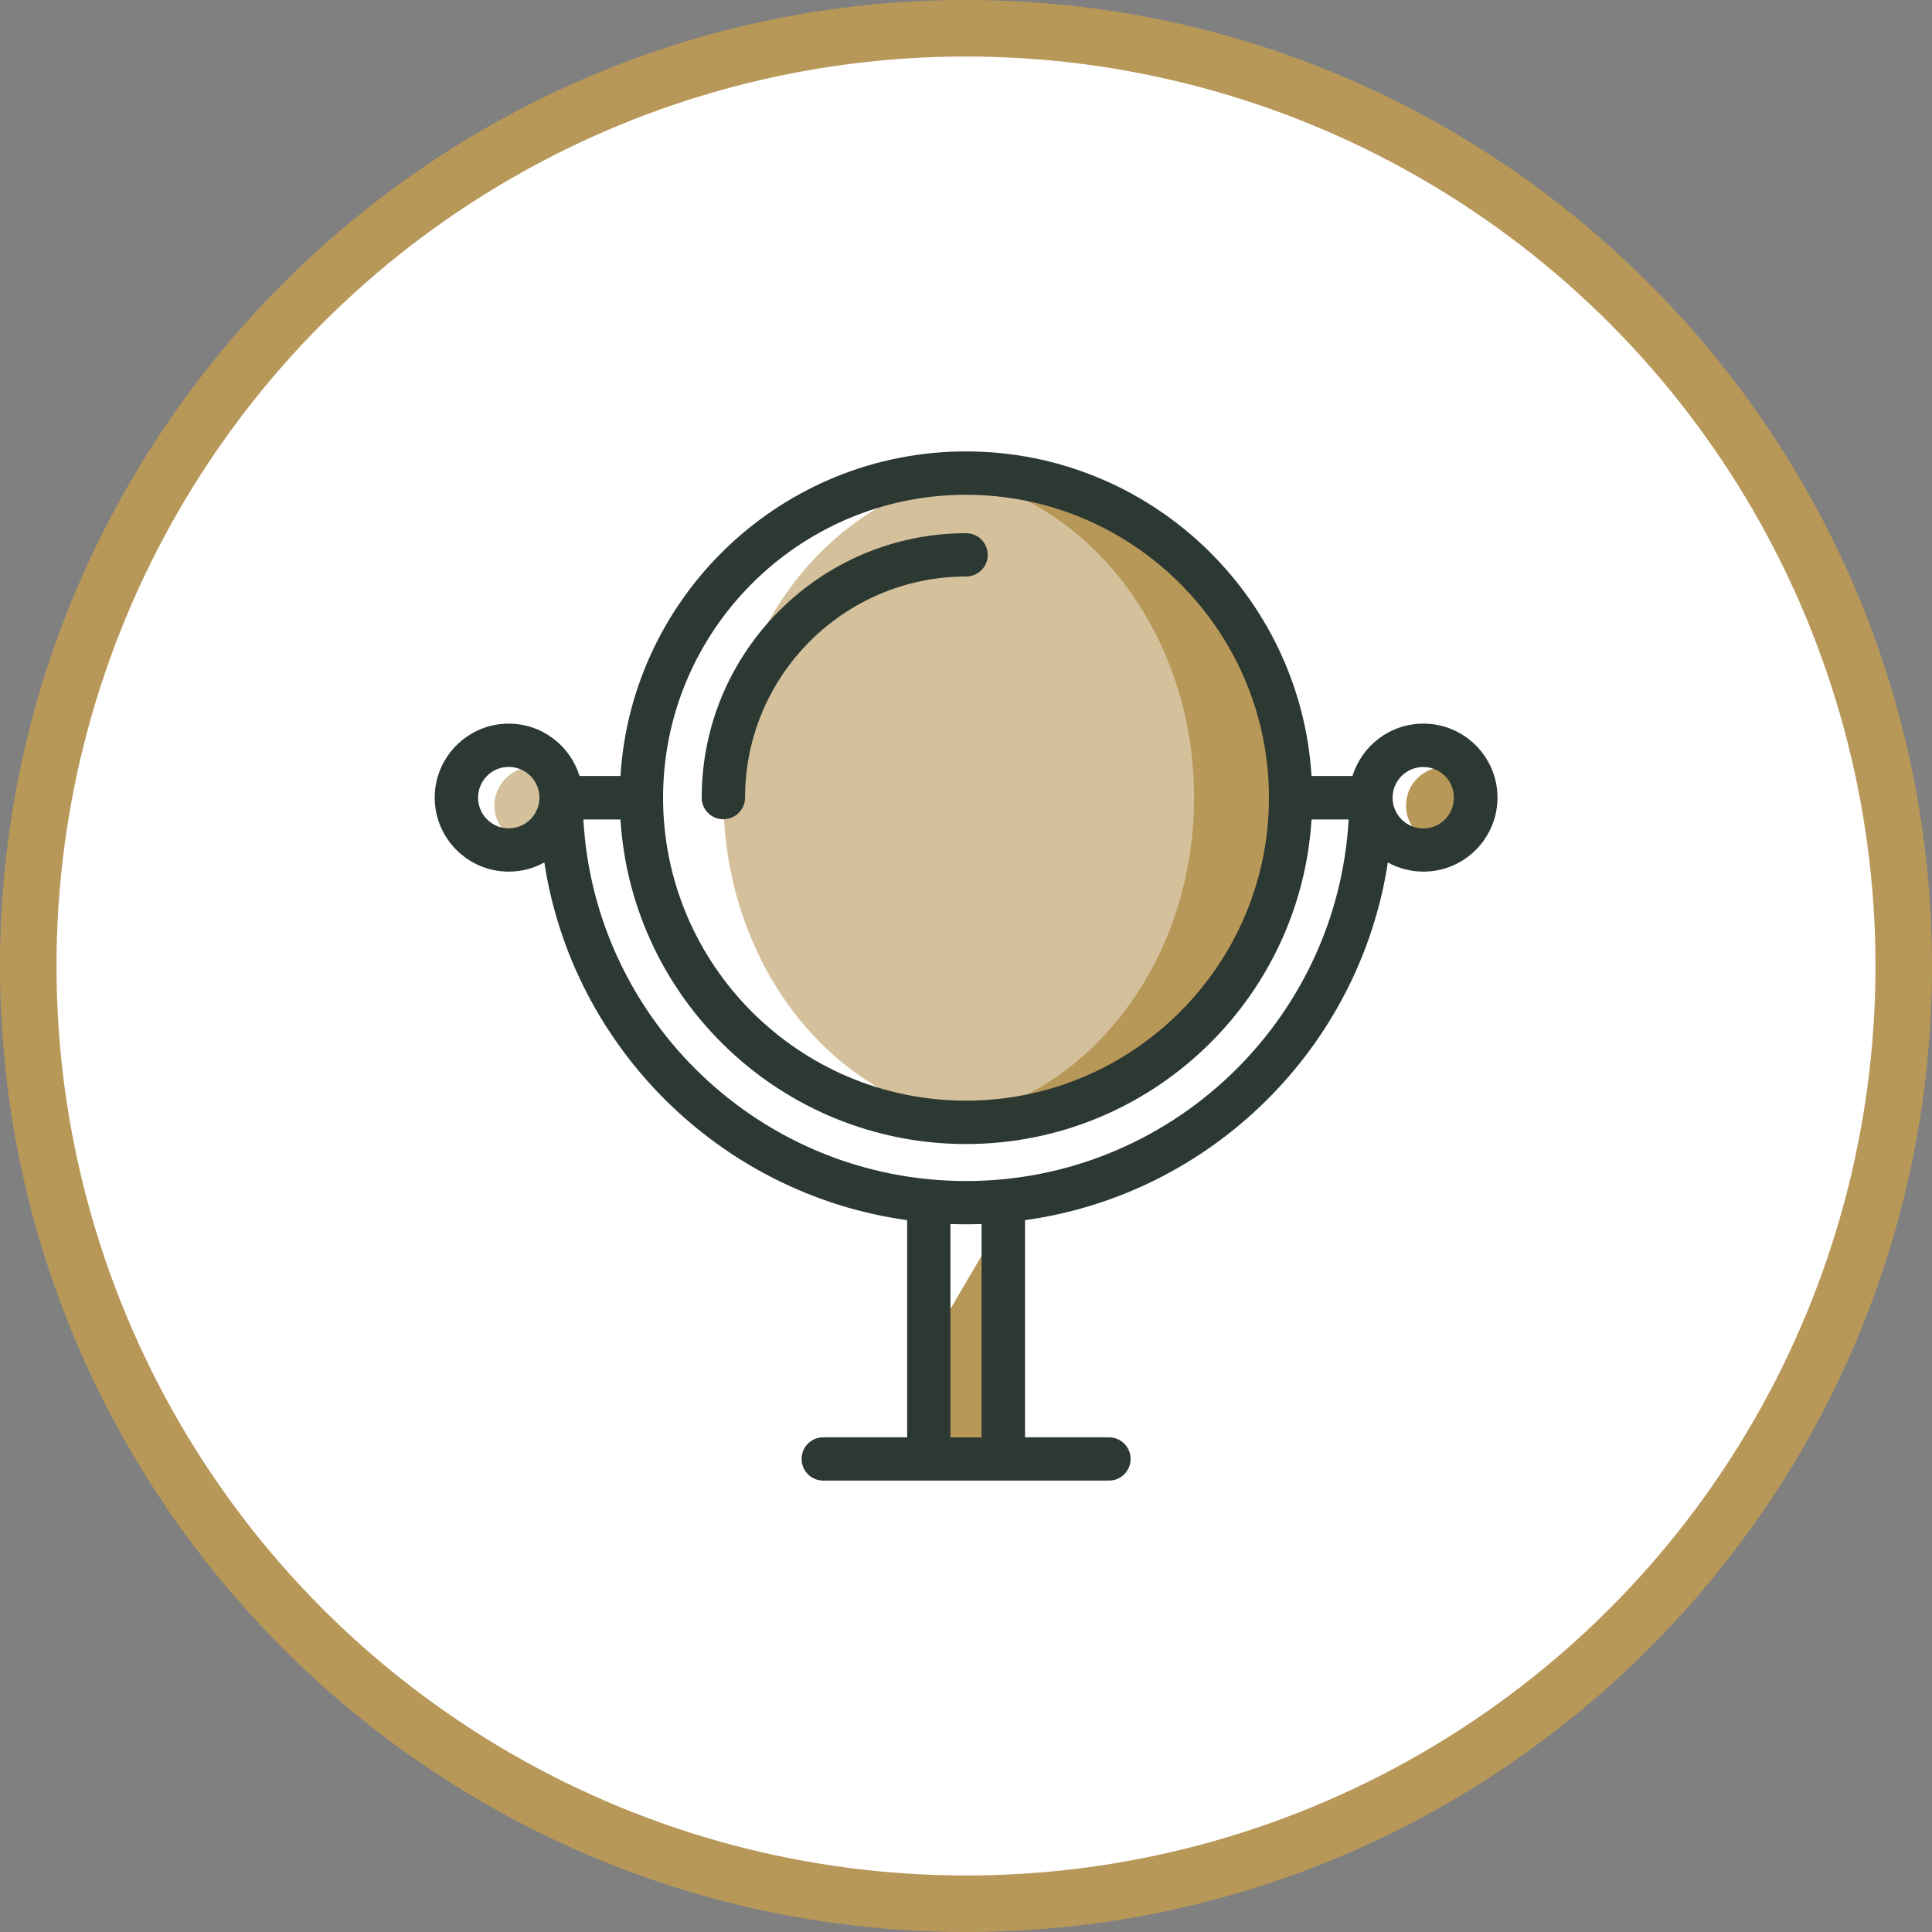
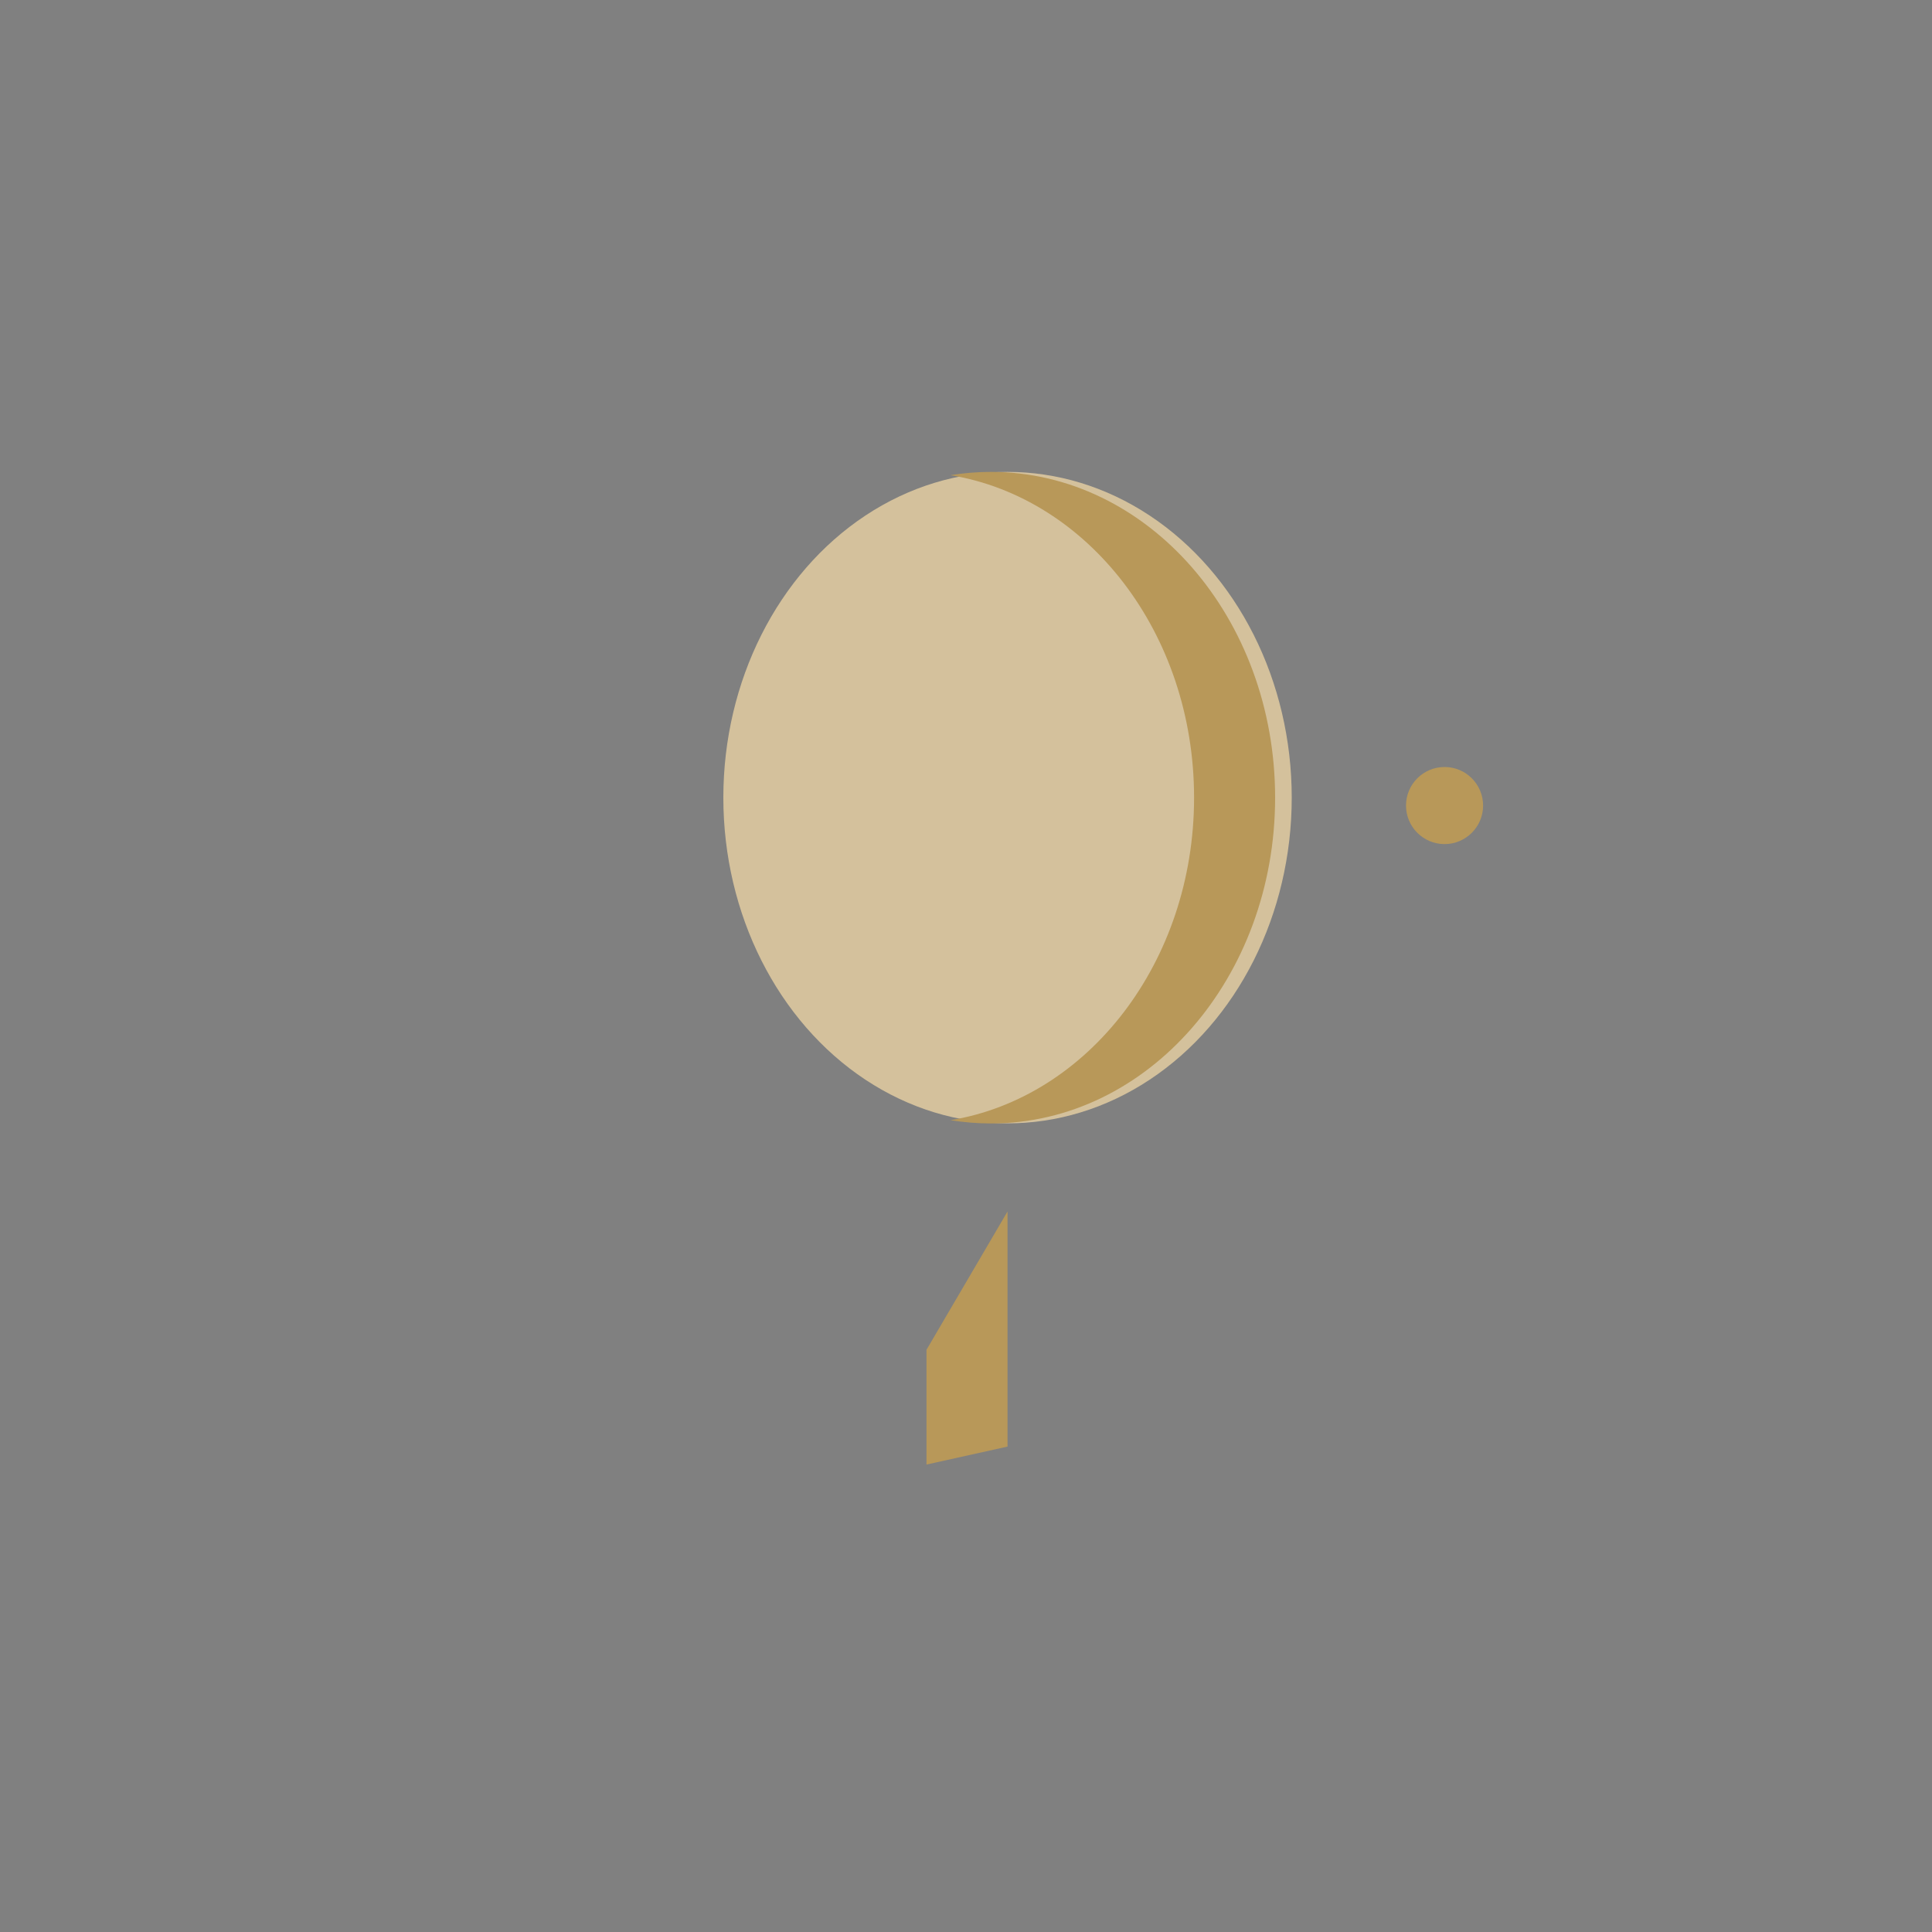
<svg xmlns="http://www.w3.org/2000/svg" id="Layer_1" viewBox="0 0 200 200">
  <rect x="0" y="0" width="200" height="200" fill="#808080" stroke="none" />
  <defs>
    <style>.cls-1{fill:#fff;}.cls-2{fill:#b89859;}.cls-3{fill:#d4c19c;}.cls-4{fill:#2c3832;}</style>
  </defs>
-   <path class="cls-2" d="m100,200C44.86,200,0,155.14,0,100S44.86,0,100,0s100,44.86,100,100-44.86,100-100,100Z" />
-   <circle class="cls-1" cx="100" cy="100" r="94.15" />
-   <circle class="cls-3" cx="55.17" cy="83.39" r="3.99" />
  <circle class="cls-2" cx="149.54" cy="83.39" r="3.99" />
  <polyline class="cls-2" points="95.91 139.73 104.3 125.41 104.3 149.75 95.91 151.61" />
  <ellipse class="cls-3" cx="104.3" cy="82.57" rx="29.42" ry="33.72" />
  <path class="cls-2" d="m132,82.57c0,18.63-13.17,33.73-29.42,33.73-1.42,0-2.82-.12-4.19-.34,14.26-2.34,25.22-16.39,25.22-33.39s-10.96-31.04-25.22-33.38c1.37-.22,2.77-.34,4.19-.34,16.25,0,29.42,15.1,29.42,33.72Z" />
-   <path class="cls-4" d="m74.88,84.81c-1.24,0-2.24-1-2.24-2.24,0-15.09,12.28-27.37,27.37-27.37,1.24,0,2.24,1,2.24,2.24s-1,2.24-2.24,2.24c-12.62,0-22.88,10.26-22.88,22.88,0,1.24-1,2.24-2.24,2.24Z" />
-   <path class="cls-4" d="m147.34,74.91c-3.44,0-6.36,2.28-7.33,5.42h-4.24c-1.16-18.72-16.76-33.6-35.77-33.6s-34.61,14.88-35.77,33.6h-4.24c-.96-3.13-3.88-5.42-7.33-5.42-4.22,0-7.66,3.44-7.66,7.66s3.44,7.66,7.66,7.66c1.34,0,2.59-.34,3.69-.95,2.94,19.19,18.28,34.36,37.56,37.03v22.48h-8.69c-1.24,0-2.24,1-2.24,2.24s1,2.24,2.24,2.24h29.58c1.24,0,2.24-1,2.24-2.24s-1-2.24-2.24-2.24h-8.69v-22.48c19.28-2.67,34.62-17.84,37.56-37.03,1.09.6,2.35.95,3.69.95,4.22,0,7.66-3.44,7.66-7.66,0-4.22-3.44-7.66-7.66-7.66Zm-94.68,10.84c-1.75,0-3.17-1.42-3.17-3.18s1.42-3.18,3.17-3.18,3.18,1.42,3.18,3.18c0,1.75-1.42,3.18-3.18,3.18Zm47.34-34.53c17.29,0,31.36,14.07,31.36,31.36s-14.07,31.36-31.36,31.36-31.36-14.07-31.36-31.36c0-17.29,14.07-31.36,31.36-31.36Zm1.61,97.58h-3.22v-22.09c.53.02,1.07.03,1.61.03s1.07-.01,1.61-.03v22.09Zm-1.61-26.54c-21.13,0-38.45-16.6-39.61-37.43h3.84c1.16,18.72,16.76,33.6,35.77,33.6s34.61-14.88,35.77-33.6h3.84c-1.17,20.84-18.49,37.43-39.61,37.43Zm47.34-36.5c-1.75,0-3.18-1.42-3.18-3.18s1.42-3.18,3.18-3.18,3.17,1.42,3.17,3.18-1.42,3.18-3.17,3.18Z" />
</svg>